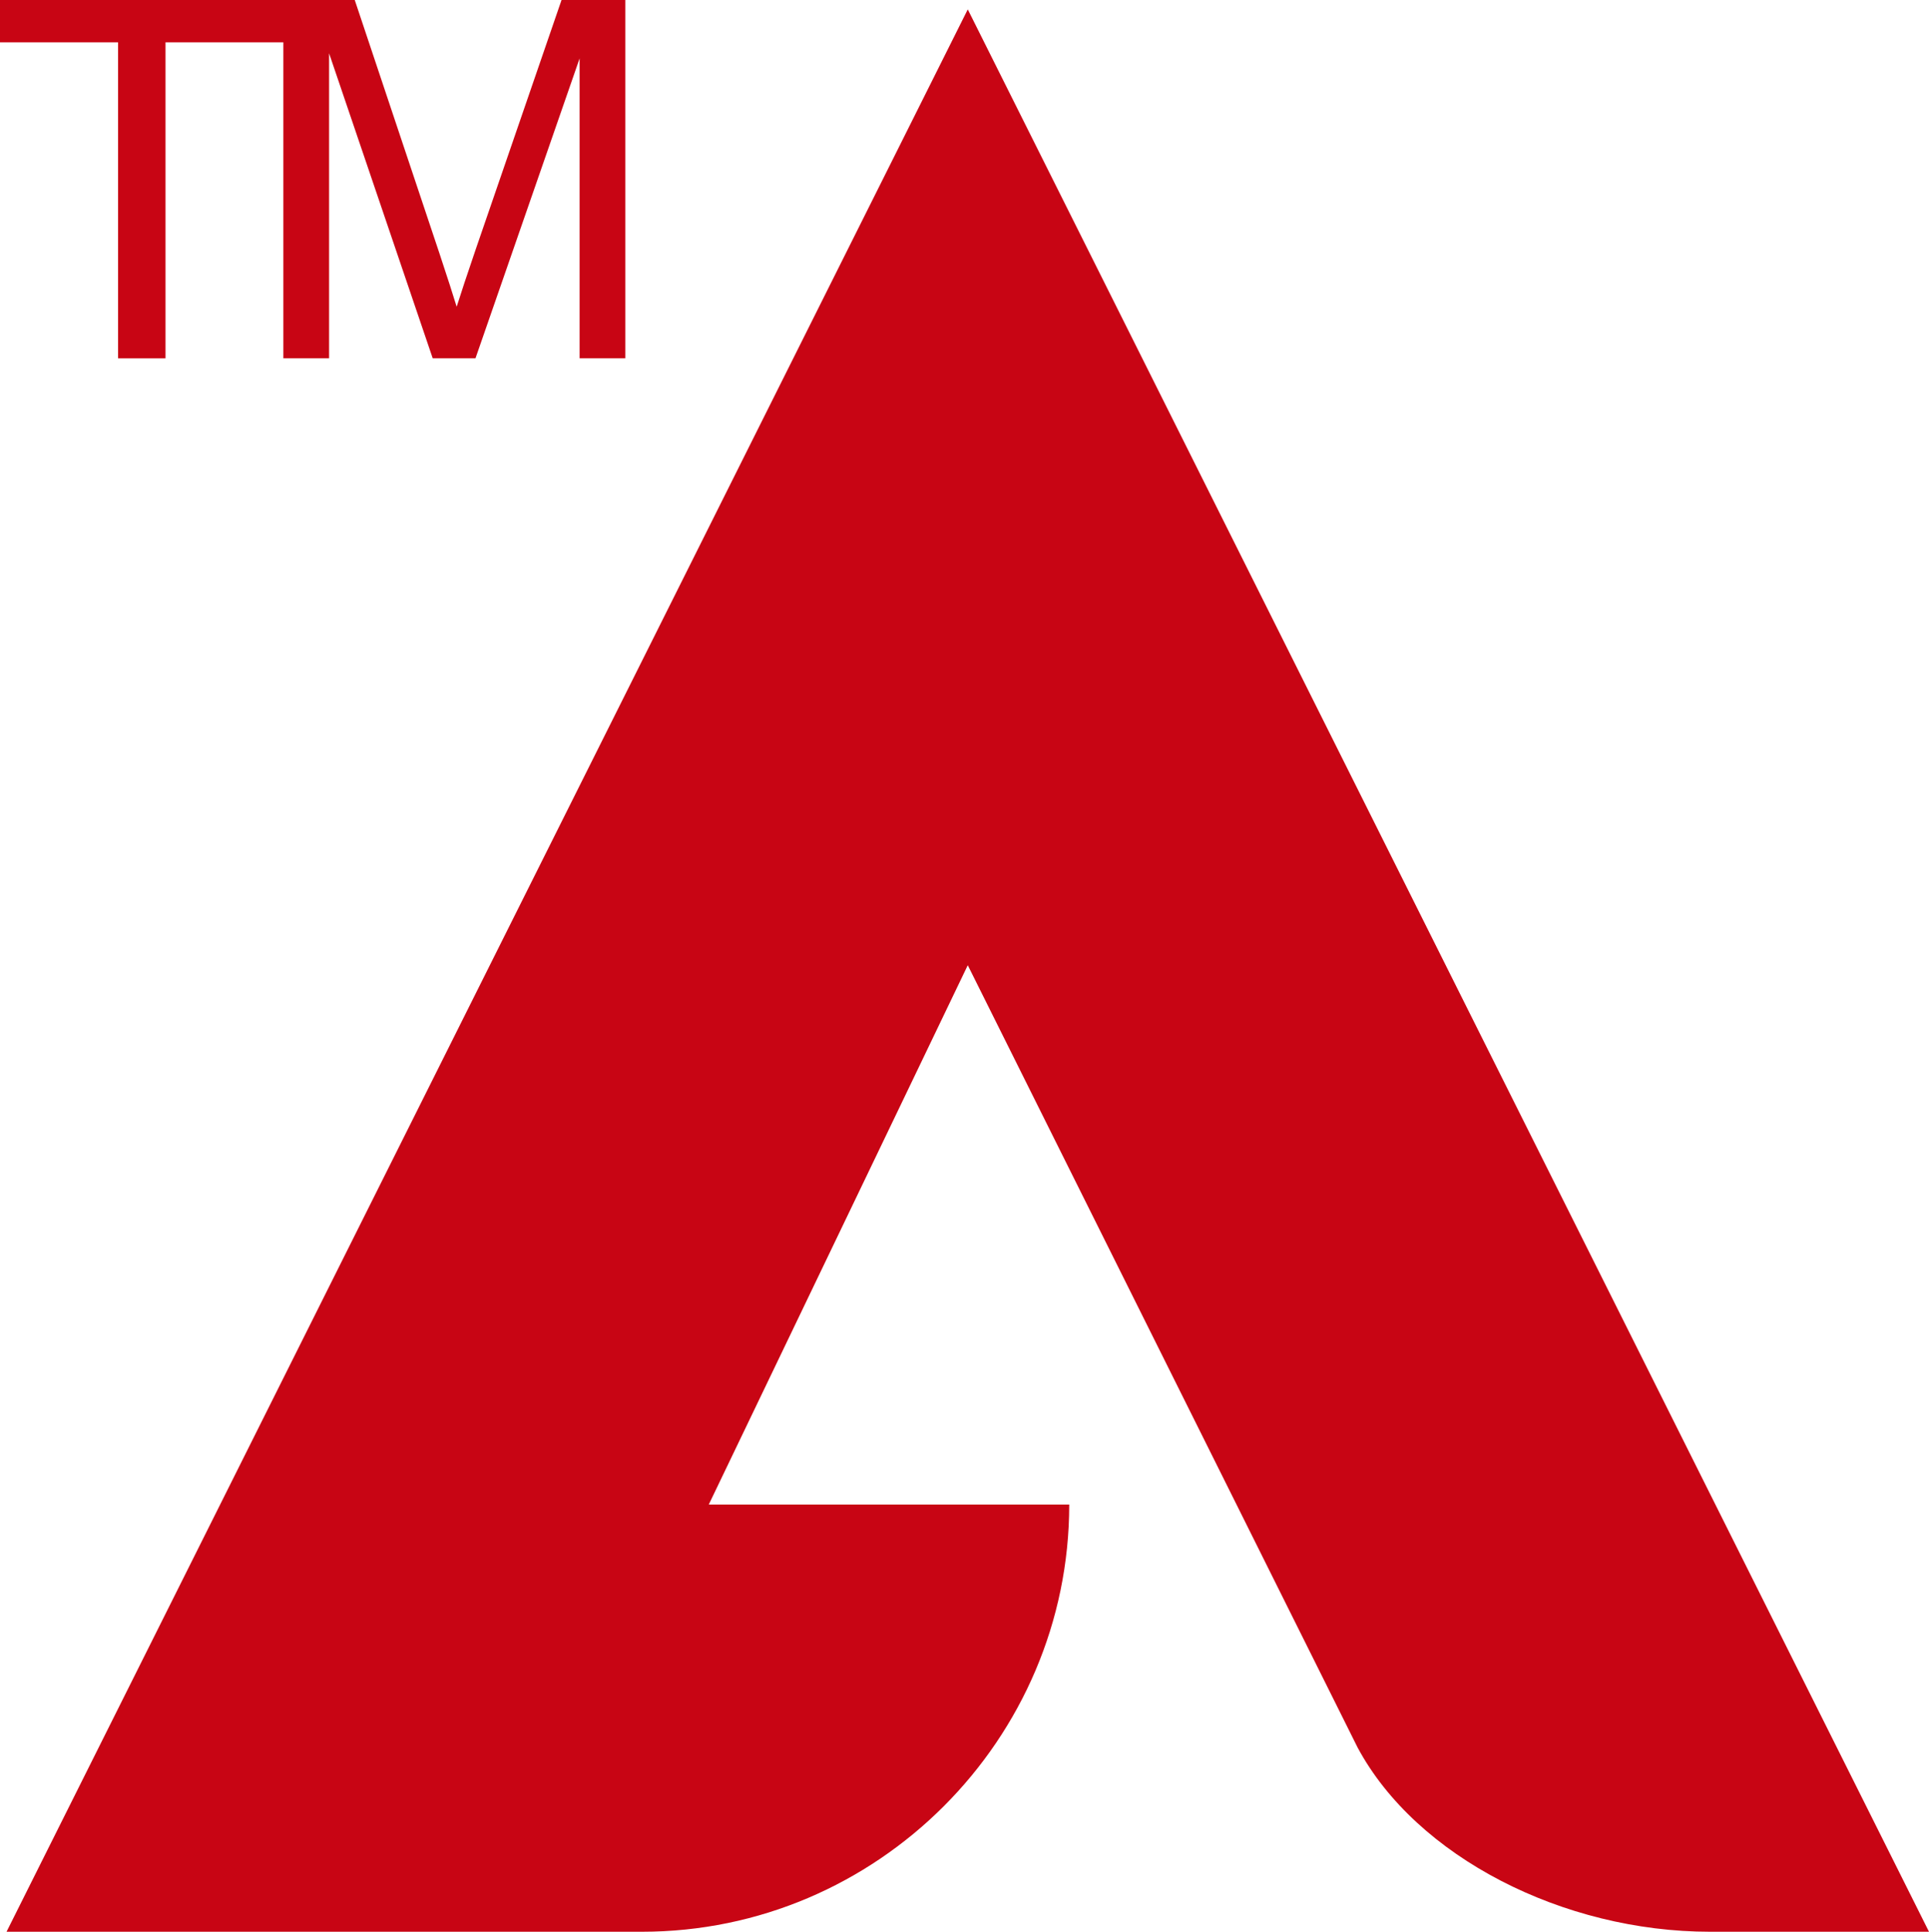
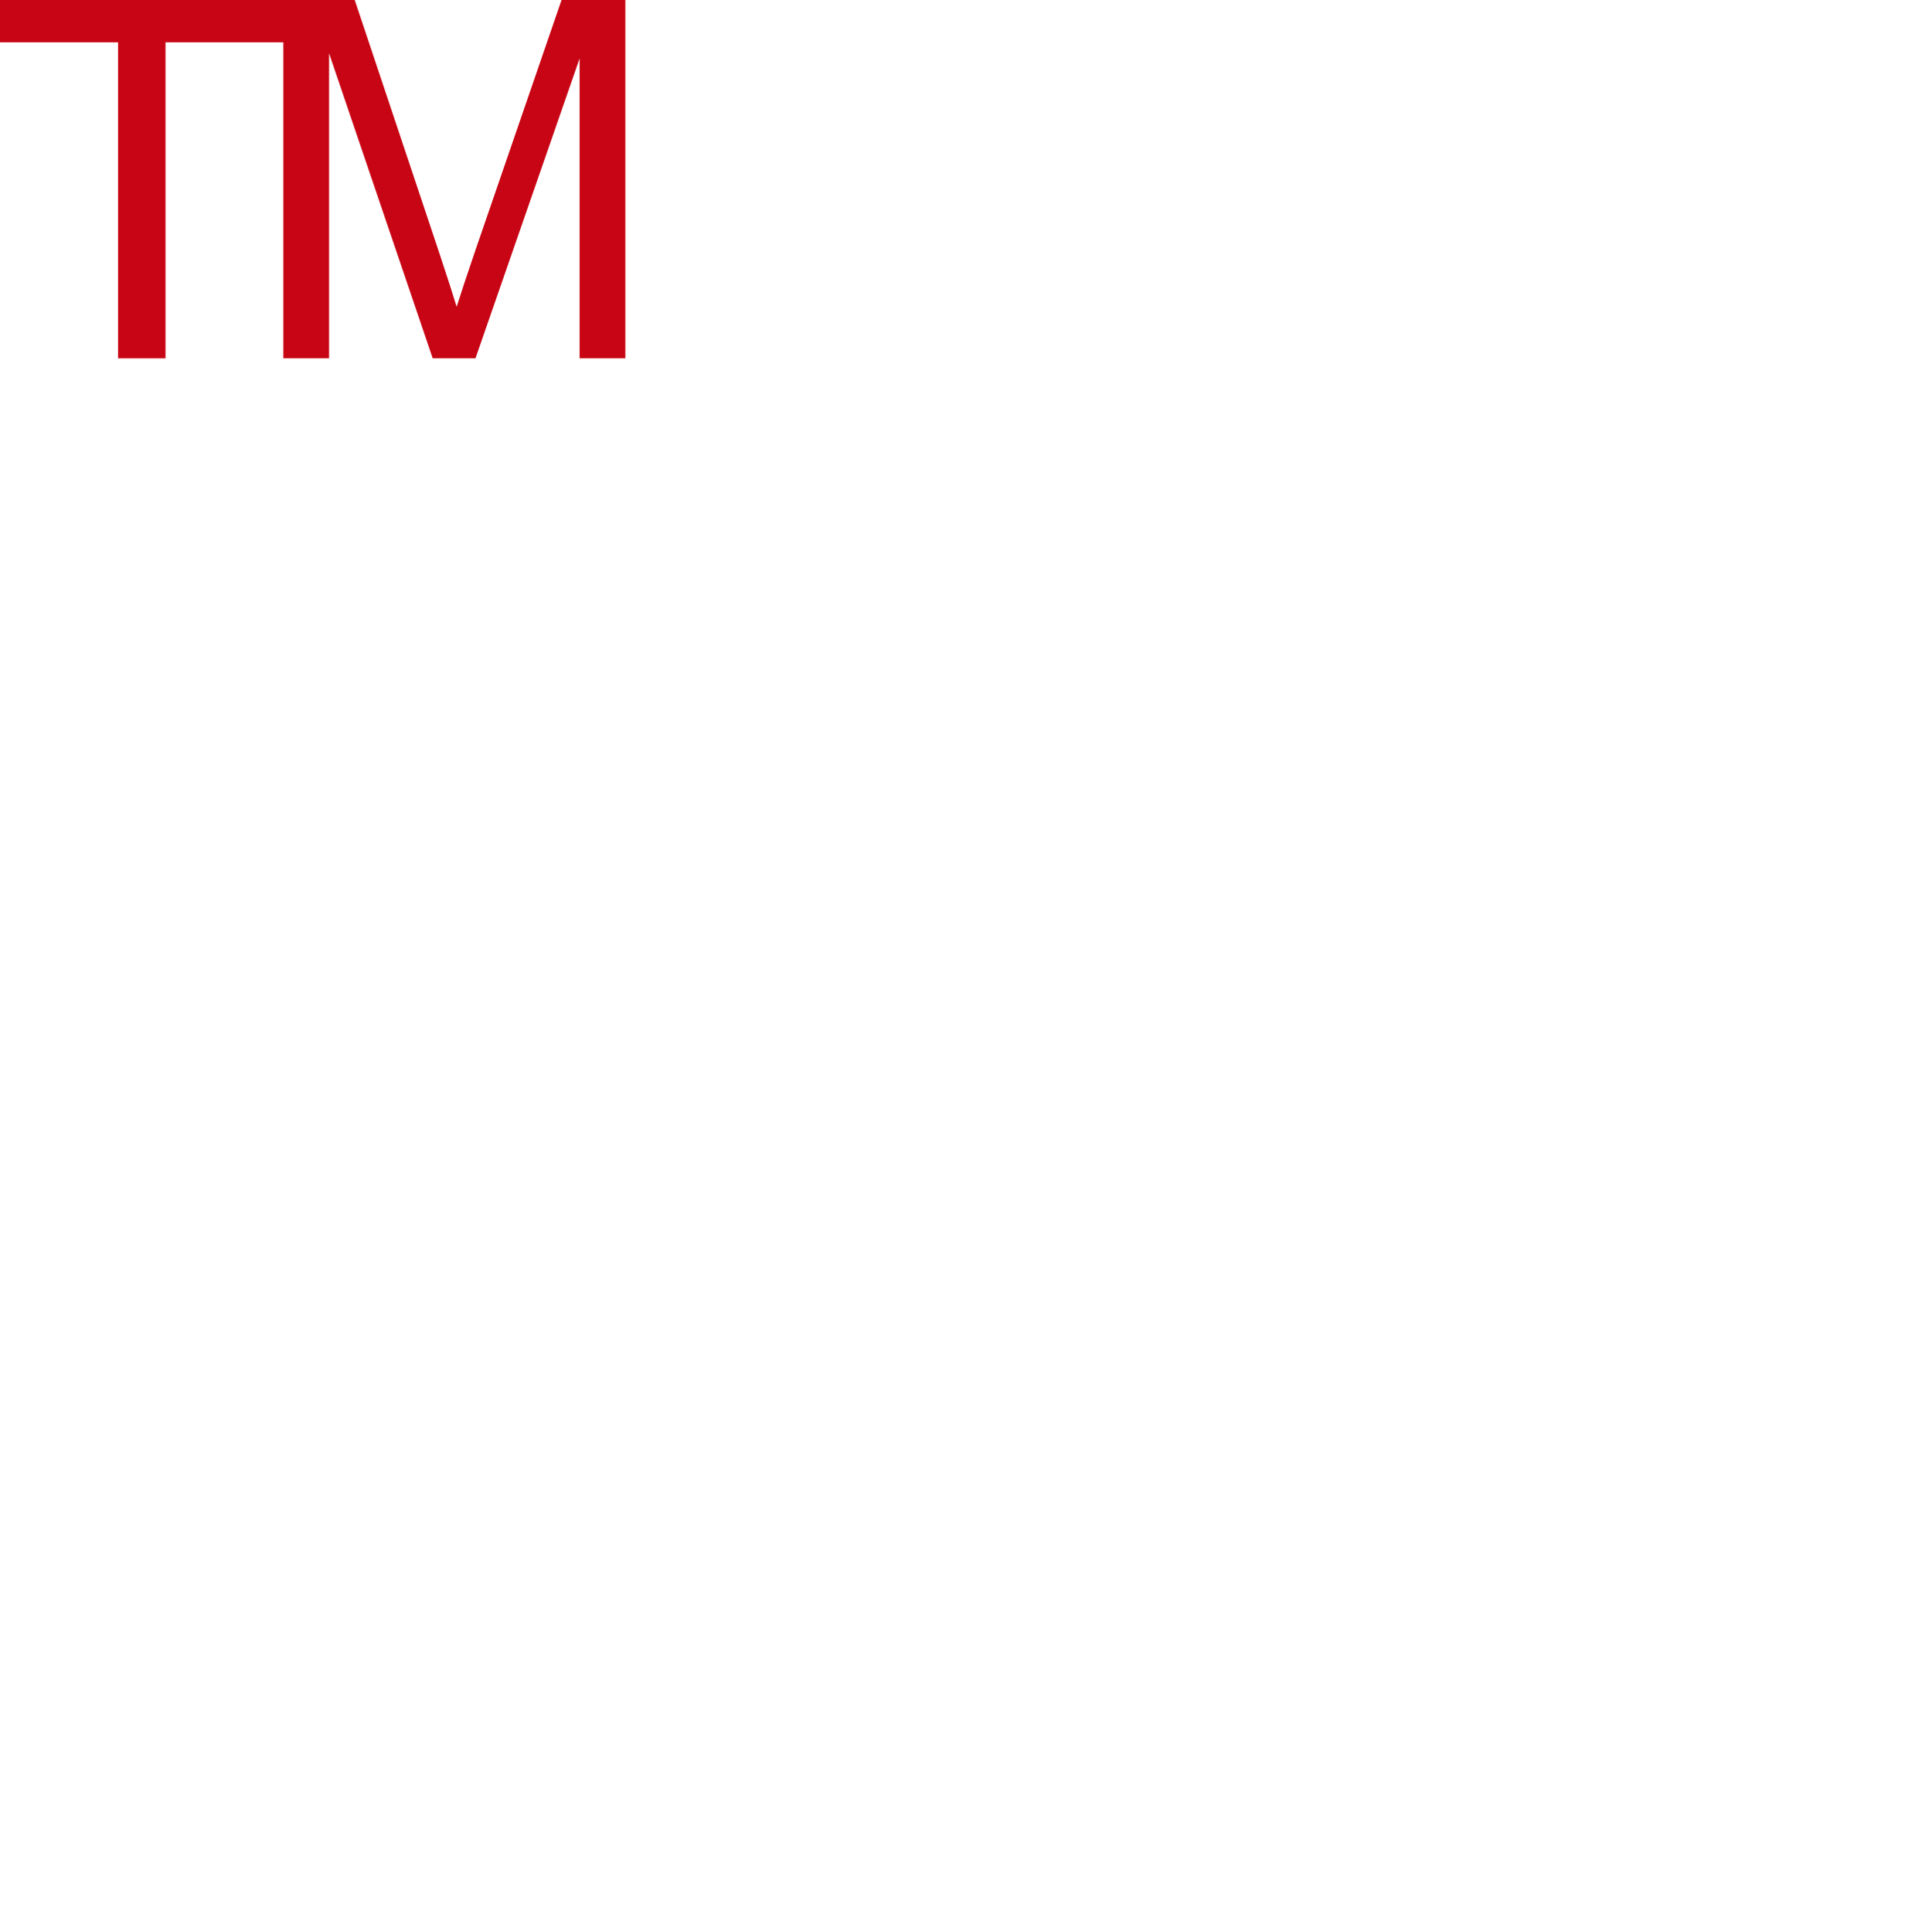
<svg xmlns="http://www.w3.org/2000/svg" version="1.1" width="46.237" height="46.305">
  <g transform="translate(-228.982,-358.573)">
    <g transform="translate(-8,0)">
-       <path d="m 260.179,358.798 -23.04,46.08 15.232,0 c 5.632,0 10.24,-4.608 10.24,-10.24 l -8.64,0 6.208,-12.928 9.344,18.752 c 1.408,2.624 4.928,4.416 8.448,4.416 l 5.248,0 -23.04,-46.08" id="Anchor_A" style="font-size:64px;font-variant:normal;font-weight:bold;font-stretch:normal;fill:#c80514;fill-opacity:1;font-family:Magmawave Caps;" />
-     </g>
+       </g>
    <g transform="translate(-274,0)">
      <path d="m 505.812,367.163 0,-7.576 -2.83,0 0,-1.014 6.809,0 0,1.014 -2.842,0 0,7.576 -1.137,0" id="Trademark_T" style="font-size:12px;font-variant:normal;font-stretch:normal;letter-spacing:-1.2px;fill:#c80514;fill-opacity:1;font-family:Arial;" />
      <path d="m 509.774,367.163 0,-8.59 1.711,0 2.033,6.082 c 0.188,0.566 0.324,0.99 0.41,1.271 0.098,-0.312 0.25,-0.771 0.457,-1.377 l 2.057,-5.977 1.529,0 0,8.59 -1.096,0 0,-7.189 -2.496,7.189 -1.025,0 -2.484,-7.312 0,7.312 -1.096,0" id="Trademark_M" style="font-size:12px;font-variant:normal;font-stretch:normal;letter-spacing:-1.2px;fill:#c80514;fill-opacity:1;font-family:Arial;" />
    </g>
  </g>
</svg>